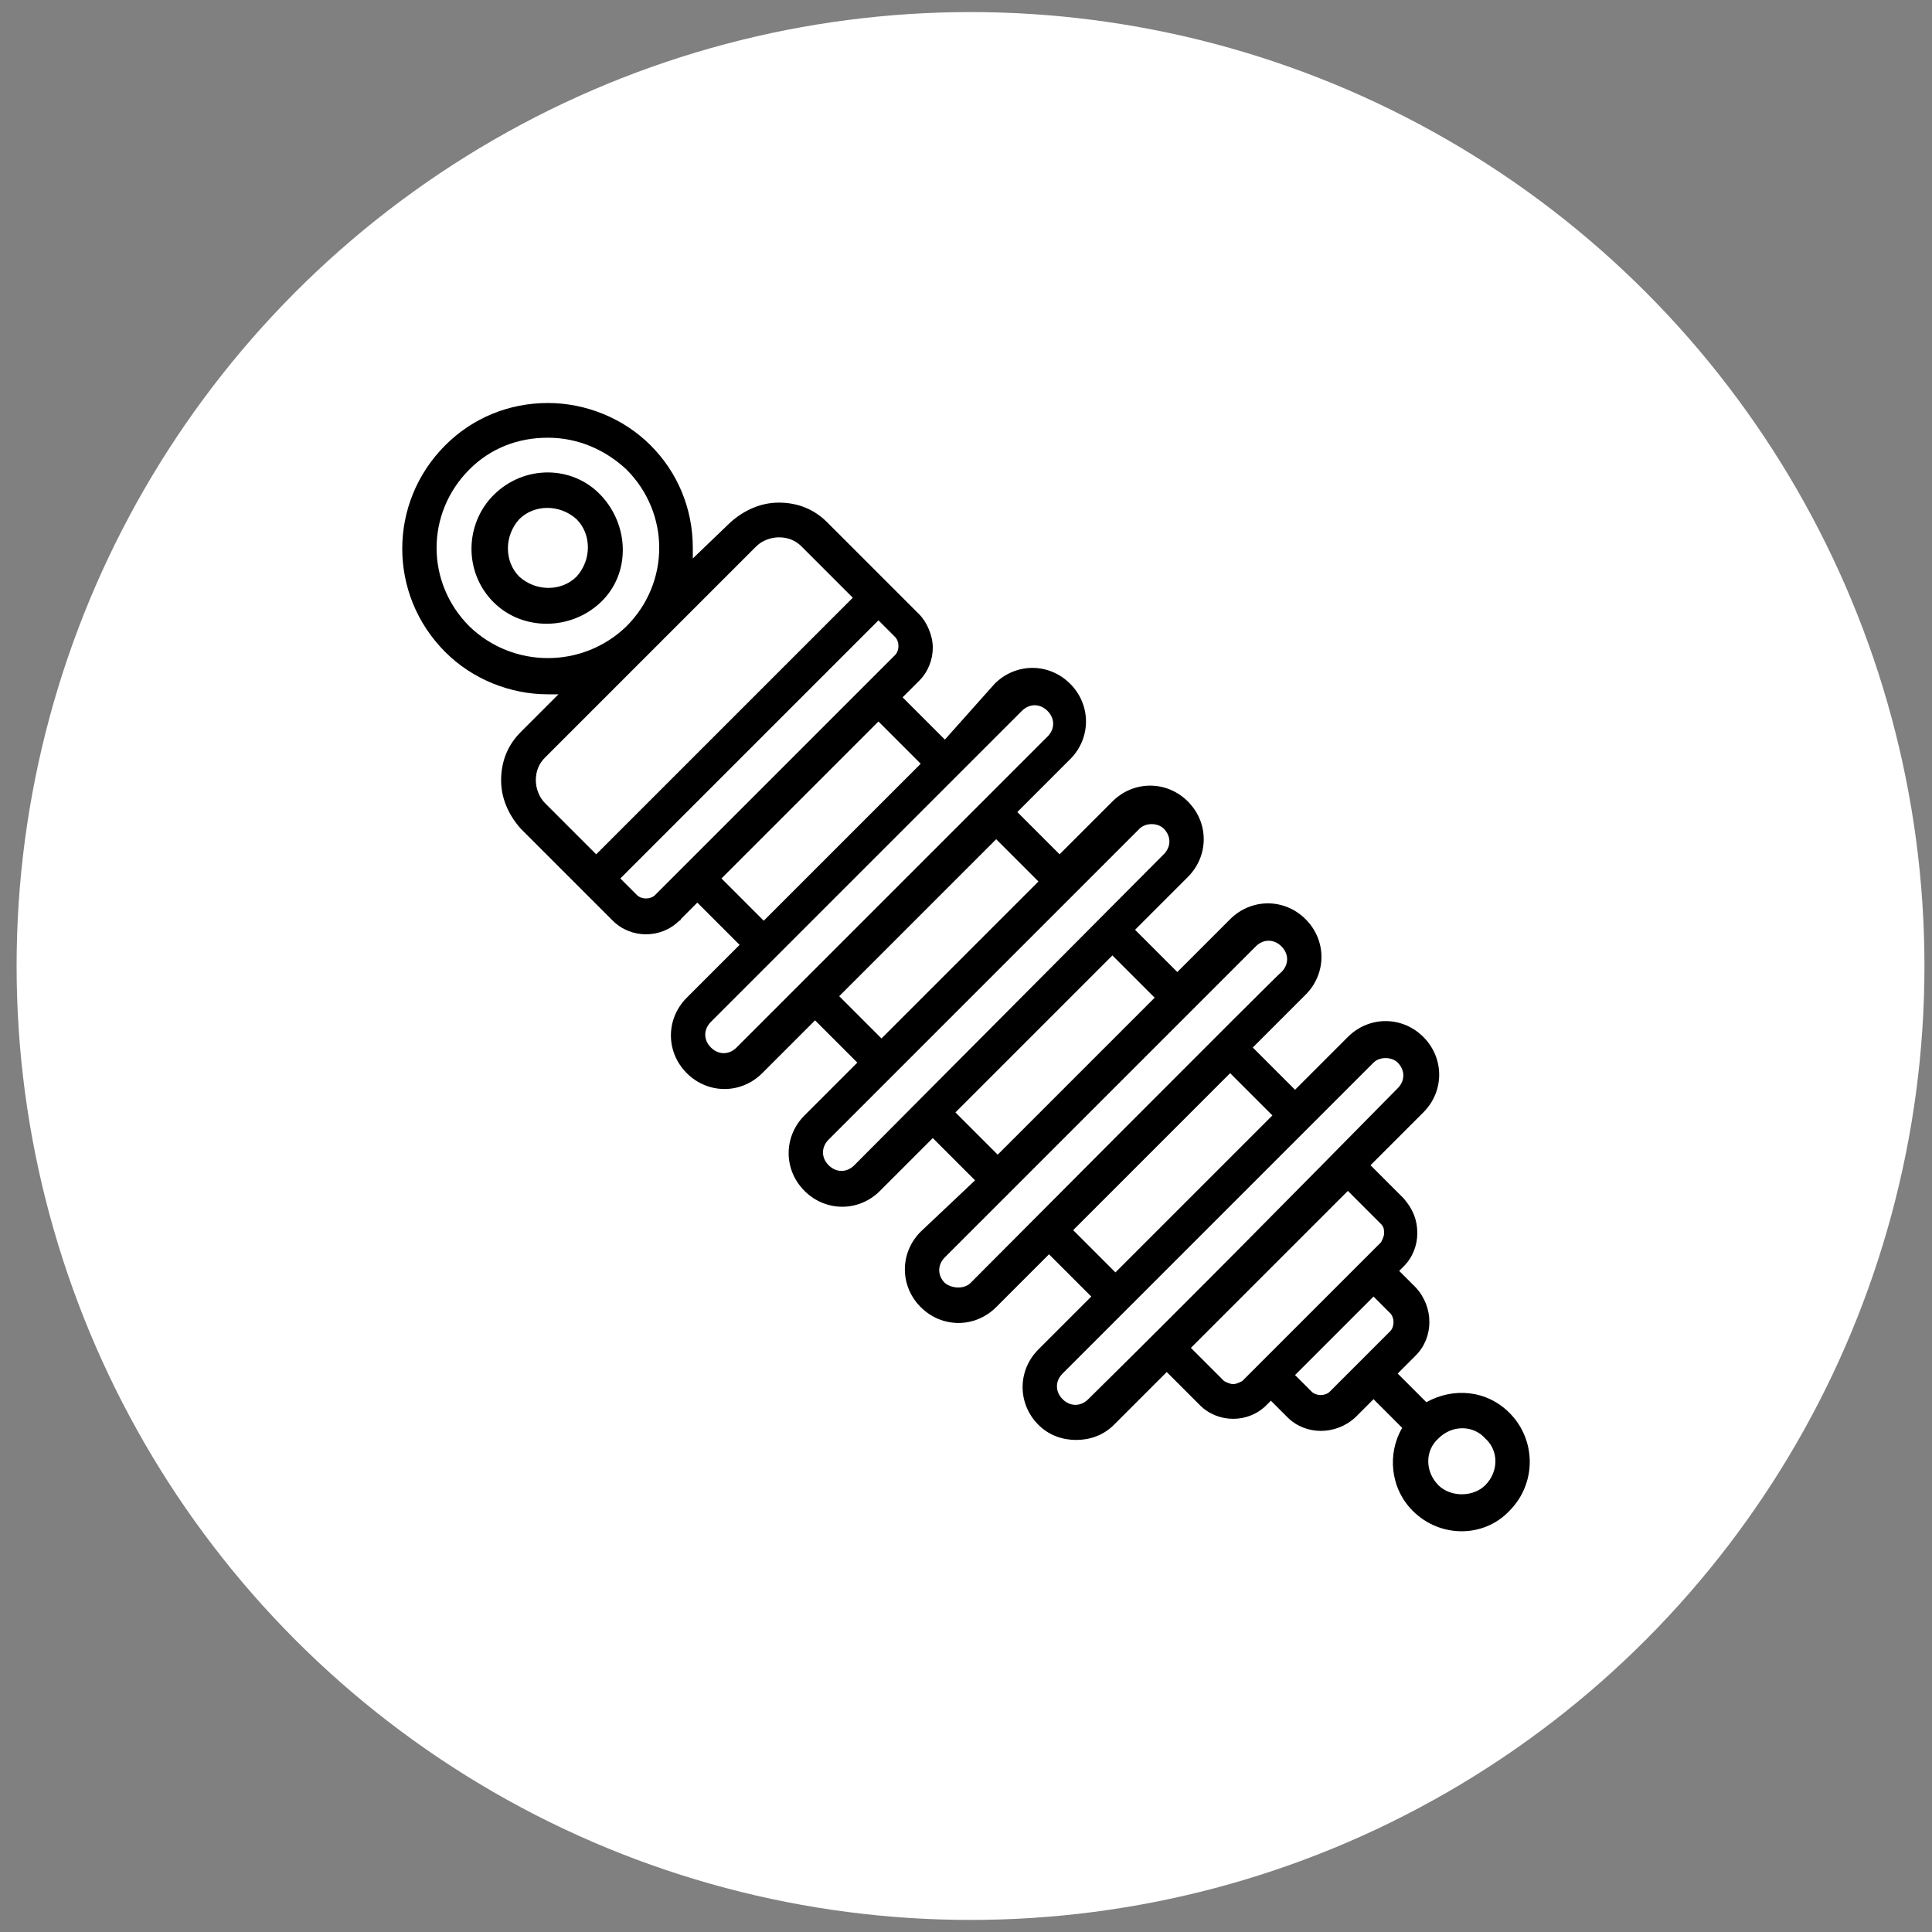
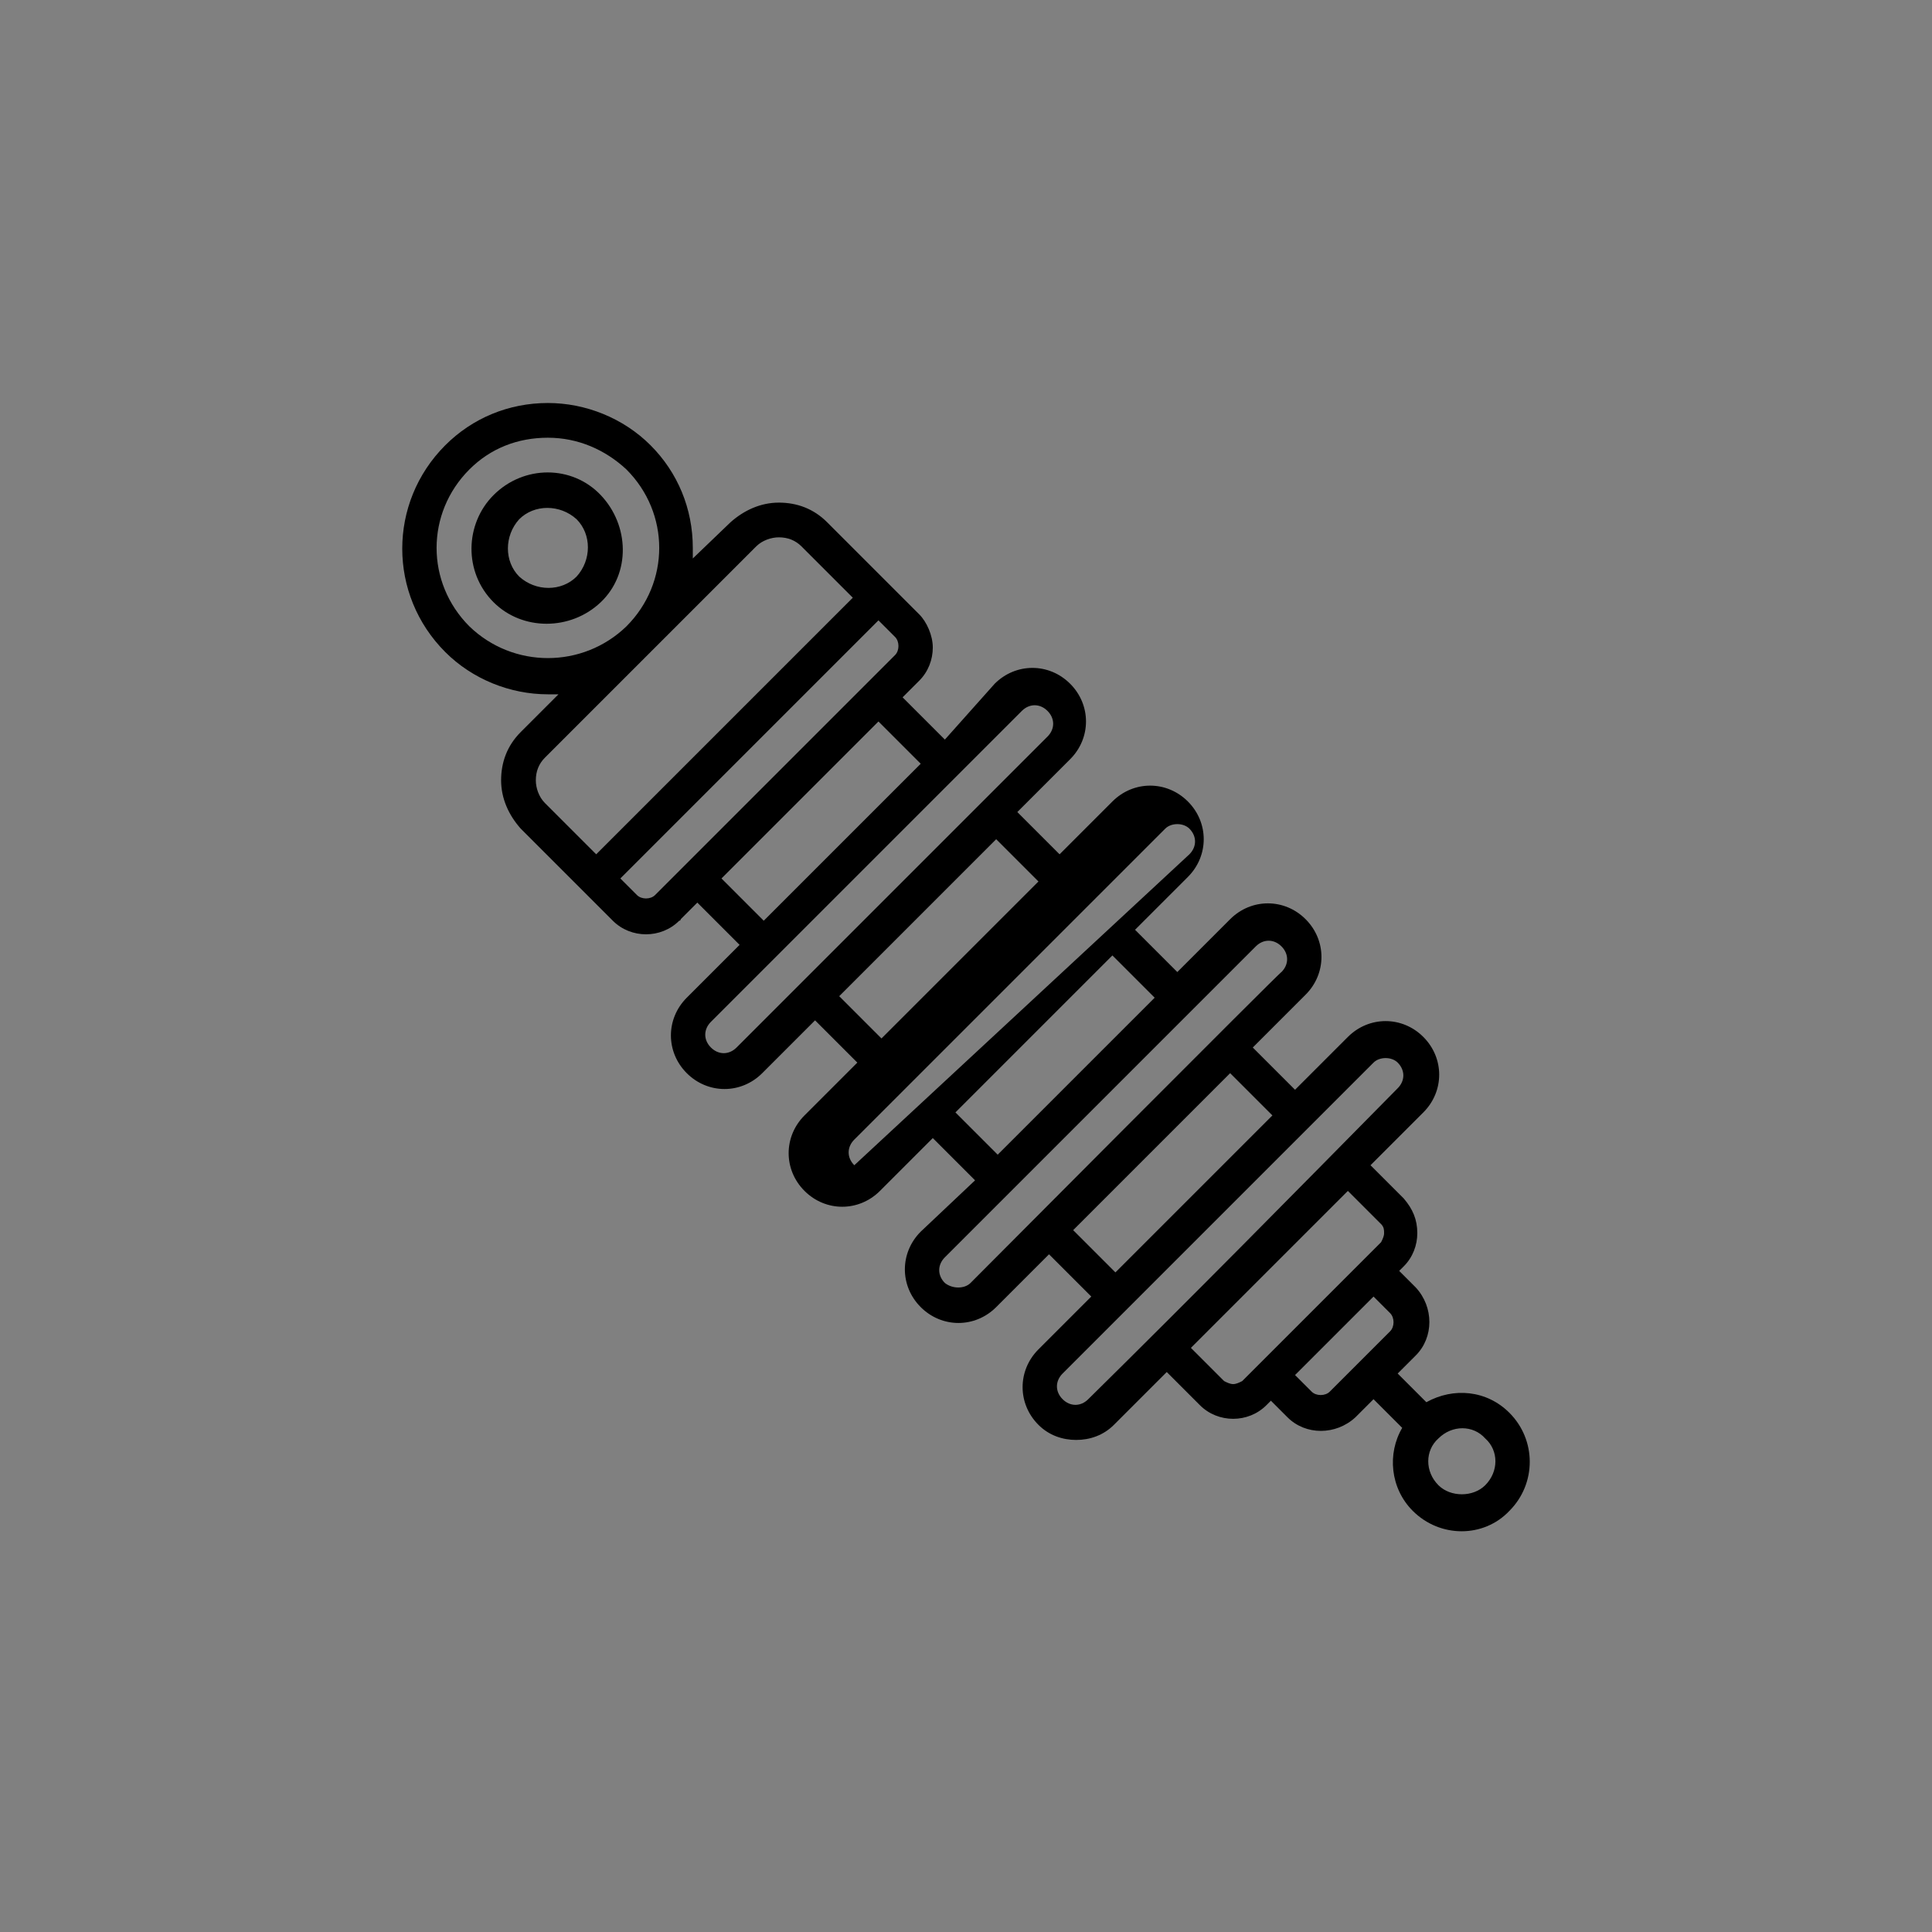
<svg xmlns="http://www.w3.org/2000/svg" id="Layer_1" x="0px" y="0px" viewBox="0 0 128 128" style="enable-background:new 0 0 128 128;" xml:space="preserve">
  <rect x="0" y="0" width="128" height="128" fill="#808080" stroke="none" />
  <style type="text/css"> .st0{fill:#FFFFFF;} </style>
-   <circle class="st0" cx="64.3" cy="64" r="63.2" />
-   <path d="M100,93.6c-1.5-1.5-3.7-1.7-5.5-0.7L92.6,91l1.2-1.2c1.2-1.2,1.2-3.2,0-4.5l-1.1-1.1l0.3-0.3c0.6-0.6,0.9-1.4,0.9-2.2 c0-0.9-0.3-1.6-0.9-2.3l-2.2-2.2l3.5-3.5c1.4-1.4,1.4-3.6,0-5c-1.4-1.4-3.6-1.4-5,0l-3.5,3.5l-2.8-2.8l3.5-3.5c1.4-1.4,1.4-3.6,0-5 c-1.4-1.4-3.6-1.4-5,0l-3.5,3.5l-2.8-2.8l3.5-3.5c1.4-1.4,1.4-3.6,0-5c-1.4-1.4-3.6-1.4-5,0l-3.5,3.5l-2.8-2.8l3.5-3.5 c1.4-1.4,1.4-3.6,0-5c-1.4-1.4-3.6-1.4-5,0L62.6,49l-2.8-2.8l1.1-1.1c0.6-0.6,0.9-1.4,0.9-2.2c0-0.8-0.4-1.7-0.9-2.2l-6.1-6.1 c-0.9-0.9-2-1.3-3.2-1.3s-2.3,0.5-3.2,1.3L45.9,37c0-0.2,0-0.5,0-0.7c0-2.6-1-5-2.8-6.8c-1.8-1.8-4.3-2.8-6.8-2.8 c-2.6,0-5,1-6.8,2.8c-3.8,3.8-3.8,9.9,0,13.7c1.8,1.8,4.3,2.8,6.8,2.8c0.2,0,0.5,0,0.7,0l-2.5,2.5c-0.9,0.9-1.3,2-1.3,3.2 c0,1.2,0.5,2.3,1.3,3.2l6.1,6.1c0.6,0.6,1.4,0.9,2.2,0.9c0.8,0,1.6-0.3,2.2-0.9c0,0,0.1,0,0.1-0.1l1.1-1.1l2.8,2.8l-3.5,3.5 c-1.4,1.4-1.4,3.6,0,5c1.4,1.4,3.6,1.4,5,0l3.5-3.5l2.8,2.8l-3.5,3.5c-1.4,1.4-1.4,3.6,0,5c1.4,1.4,3.6,1.4,5,0l3.5-3.5l2.8,2.8 L61,81.6c-1.4,1.4-1.4,3.6,0,5c1.4,1.4,3.6,1.4,5,0l3.5-3.5l2.8,2.8l-3.5,3.5c-1.4,1.4-1.4,3.6,0,5c0.7,0.7,1.6,1,2.5,1 c0.9,0,1.8-0.3,2.5-1l3.5-3.5l2.2,2.2c0.6,0.6,1.4,0.9,2.2,0.9h0c0.8,0,1.6-0.3,2.2-0.9l0.3-0.3l1.1,1.1c1.2,1.2,3.2,1.2,4.5,0 l1.2-1.2l1.9,1.9c-1,1.7-0.8,4,0.7,5.5c1.8,1.8,4.7,1.8,6.4,0C101.8,98.3,101.8,95.4,100,93.6L100,93.6z M31.1,41.5 c-2.9-2.9-2.9-7.5,0-10.4c1.4-1.4,3.2-2.1,5.2-2.1s3.8,0.8,5.2,2.1c2.9,2.9,2.9,7.5,0,10.4C38.6,44.3,34,44.3,31.1,41.5L31.1,41.5z M43.4,59.3c-0.3,0.3-0.9,0.3-1.2,0l-1.1-1.1l17.1-17.1c0.1,0.1,1.1,1.1,1.1,1.1c0.3,0.3,0.3,0.9,0,1.2L43.4,59.3L43.4,59.3z M35.5,51.7c0-0.6,0.2-1.1,0.6-1.5l14-14c0.4-0.4,1-0.6,1.5-0.6c0.6,0,1.1,0.2,1.5,0.6l3.4,3.4L39.5,56.6l-3.4-3.4 C35.7,52.8,35.5,52.2,35.5,51.7z M47.8,58.2l10.4-10.4l2.8,2.8L50.6,61L47.8,58.2z M48.8,69.4c-0.5,0.5-1.2,0.5-1.7,0 c-0.5-0.5-0.5-1.2,0-1.7l20.6-20.6c0.5-0.5,1.2-0.5,1.7,0c0.5,0.5,0.5,1.2,0,1.7L48.8,69.4z M55.6,66l10.4-10.4l2.8,2.8L58.4,68.8 L55.6,66z M56.6,77.2c-0.5,0.5-1.2,0.5-1.7,0c-0.5-0.5-0.5-1.2,0-1.7c6.9-6.9,13.3-13.3,20.6-20.6c0.2-0.2,0.5-0.3,0.8-0.3 c0.3,0,0.6,0.1,0.8,0.3c0.5,0.5,0.5,1.2,0,1.7L56.6,77.2z M63.3,73.7l10.4-10.4l2.8,2.8L66.1,76.5L63.3,73.7z M64.3,85 c-0.4,0.4-1.2,0.4-1.7,0c-0.5-0.5-0.5-1.2,0-1.7l20.6-20.6c0.5-0.5,1.2-0.5,1.7,0s0.5,1.2,0,1.7C84.9,64.3,64.3,85,64.3,85z M71.1,81.5l10.4-10.4l2.8,2.8L73.9,84.3L71.1,81.5z M72.1,92.7c-0.5,0.5-1.2,0.5-1.7,0c-0.5-0.5-0.5-1.2,0-1.7l20.6-20.6 c0.2-0.2,0.5-0.3,0.8-0.3s0.6,0.1,0.8,0.3c0.5,0.5,0.5,1.2,0,1.7C85.4,79.4,79.2,85.7,72.1,92.7L72.1,92.7z M81.7,91.7 c-0.2,0-0.4-0.1-0.6-0.2l-2.2-2.2l10.4-10.4l2.2,2.2c0.2,0.2,0.2,0.4,0.2,0.6s-0.1,0.4-0.2,0.6l-9.2,9.2 C82.1,91.6,81.9,91.7,81.7,91.7L81.7,91.7z M88.1,92.2c-0.3,0.3-0.9,0.3-1.2,0l-1.1-1.1l5.2-5.2l1.1,1.1c0.3,0.3,0.3,0.9,0,1.2 L88.1,92.2z M98.4,98.4c-0.8,0.8-2.3,0.8-3.1,0c-0.9-0.9-0.9-2.3,0-3.1c0.9-0.9,2.3-0.9,3.1,0C99.3,96.1,99.3,97.5,98.4,98.4z M32.7,32.8c-1.9,1.9-2,5.1,0,7.1c1.9,1.9,5.1,1.9,7.1,0s1.9-5.1,0-7.1S34.7,30.8,32.7,32.8L32.7,32.8z M38.2,38.2c-1,1-2.7,1-3.8,0 c-1-1-1-2.7,0-3.8c1-1,2.7-1,3.8,0C39.2,35.4,39.2,37.1,38.2,38.2L38.2,38.2z" />
+   <path d="M100,93.6c-1.5-1.5-3.7-1.7-5.5-0.7L92.6,91l1.2-1.2c1.2-1.2,1.2-3.2,0-4.5l-1.1-1.1l0.3-0.3c0.6-0.6,0.9-1.4,0.9-2.2 c0-0.9-0.3-1.6-0.9-2.3l-2.2-2.2l3.5-3.5c1.4-1.4,1.4-3.6,0-5c-1.4-1.4-3.6-1.4-5,0l-3.5,3.5l-2.8-2.8l3.5-3.5c1.4-1.4,1.4-3.6,0-5 c-1.4-1.4-3.6-1.4-5,0l-3.5,3.5l-2.8-2.8l3.5-3.5c1.4-1.4,1.4-3.6,0-5c-1.4-1.4-3.6-1.4-5,0l-3.5,3.5l-2.8-2.8l3.5-3.5 c1.4-1.4,1.4-3.6,0-5c-1.4-1.4-3.6-1.4-5,0L62.6,49l-2.8-2.8l1.1-1.1c0.6-0.6,0.9-1.4,0.9-2.2c0-0.8-0.4-1.7-0.9-2.2l-6.1-6.1 c-0.9-0.9-2-1.3-3.2-1.3s-2.3,0.5-3.2,1.3L45.9,37c0-0.2,0-0.5,0-0.7c0-2.6-1-5-2.8-6.8c-1.8-1.8-4.3-2.8-6.8-2.8 c-2.6,0-5,1-6.8,2.8c-3.8,3.8-3.8,9.9,0,13.7c1.8,1.8,4.3,2.8,6.8,2.8c0.2,0,0.5,0,0.7,0l-2.5,2.5c-0.9,0.9-1.3,2-1.3,3.2 c0,1.2,0.5,2.3,1.3,3.2l6.1,6.1c0.6,0.6,1.4,0.9,2.2,0.9c0.8,0,1.6-0.3,2.2-0.9c0,0,0.1,0,0.1-0.1l1.1-1.1l2.8,2.8l-3.5,3.5 c-1.4,1.4-1.4,3.6,0,5c1.4,1.4,3.6,1.4,5,0l3.5-3.5l2.8,2.8l-3.5,3.5c-1.4,1.4-1.4,3.6,0,5c1.4,1.4,3.6,1.4,5,0l3.5-3.5l2.8,2.8 L61,81.6c-1.4,1.4-1.4,3.6,0,5c1.4,1.4,3.6,1.4,5,0l3.5-3.5l2.8,2.8l-3.5,3.5c-1.4,1.4-1.4,3.6,0,5c0.7,0.7,1.6,1,2.5,1 c0.9,0,1.8-0.3,2.5-1l3.5-3.5l2.2,2.2c0.6,0.6,1.4,0.9,2.2,0.9h0c0.8,0,1.6-0.3,2.2-0.9l0.3-0.3l1.1,1.1c1.2,1.2,3.2,1.2,4.5,0 l1.2-1.2l1.9,1.9c-1,1.7-0.8,4,0.7,5.5c1.8,1.8,4.7,1.8,6.4,0C101.8,98.3,101.8,95.4,100,93.6L100,93.6z M31.1,41.5 c-2.9-2.9-2.9-7.5,0-10.4c1.4-1.4,3.2-2.1,5.2-2.1s3.8,0.8,5.2,2.1c2.9,2.9,2.9,7.5,0,10.4C38.6,44.3,34,44.3,31.1,41.5L31.1,41.5z M43.4,59.3c-0.3,0.3-0.9,0.3-1.2,0l-1.1-1.1l17.1-17.1c0.1,0.1,1.1,1.1,1.1,1.1c0.3,0.3,0.3,0.9,0,1.2L43.4,59.3L43.4,59.3z M35.5,51.7c0-0.6,0.2-1.1,0.6-1.5l14-14c0.4-0.4,1-0.6,1.5-0.6c0.6,0,1.1,0.2,1.5,0.6l3.4,3.4L39.5,56.6l-3.4-3.4 C35.7,52.8,35.5,52.2,35.5,51.7z M47.8,58.2l10.4-10.4l2.8,2.8L50.6,61L47.8,58.2z M48.8,69.4c-0.5,0.5-1.2,0.5-1.7,0 c-0.5-0.5-0.5-1.2,0-1.7l20.6-20.6c0.5-0.5,1.2-0.5,1.7,0c0.5,0.5,0.5,1.2,0,1.7L48.8,69.4z M55.6,66l10.4-10.4l2.8,2.8L58.4,68.8 L55.6,66z M56.6,77.2c-0.5-0.5-0.5-1.2,0-1.7c6.9-6.9,13.3-13.3,20.6-20.6c0.2-0.2,0.5-0.3,0.8-0.3 c0.3,0,0.6,0.1,0.8,0.3c0.5,0.5,0.5,1.2,0,1.7L56.6,77.2z M63.3,73.7l10.4-10.4l2.8,2.8L66.1,76.5L63.3,73.7z M64.3,85 c-0.4,0.4-1.2,0.4-1.7,0c-0.5-0.5-0.5-1.2,0-1.7l20.6-20.6c0.5-0.5,1.2-0.5,1.7,0s0.5,1.2,0,1.7C84.9,64.3,64.3,85,64.3,85z M71.1,81.5l10.4-10.4l2.8,2.8L73.9,84.3L71.1,81.5z M72.1,92.7c-0.5,0.5-1.2,0.5-1.7,0c-0.5-0.5-0.5-1.2,0-1.7l20.6-20.6 c0.2-0.2,0.5-0.3,0.8-0.3s0.6,0.1,0.8,0.3c0.5,0.5,0.5,1.2,0,1.7C85.4,79.4,79.2,85.7,72.1,92.7L72.1,92.7z M81.7,91.7 c-0.2,0-0.4-0.1-0.6-0.2l-2.2-2.2l10.4-10.4l2.2,2.2c0.2,0.2,0.2,0.4,0.2,0.6s-0.1,0.4-0.2,0.6l-9.2,9.2 C82.1,91.6,81.9,91.7,81.7,91.7L81.7,91.7z M88.1,92.2c-0.3,0.3-0.9,0.3-1.2,0l-1.1-1.1l5.2-5.2l1.1,1.1c0.3,0.3,0.3,0.9,0,1.2 L88.1,92.2z M98.4,98.4c-0.8,0.8-2.3,0.8-3.1,0c-0.9-0.9-0.9-2.3,0-3.1c0.9-0.9,2.3-0.9,3.1,0C99.3,96.1,99.3,97.5,98.4,98.4z M32.7,32.8c-1.9,1.9-2,5.1,0,7.1c1.9,1.9,5.1,1.9,7.1,0s1.9-5.1,0-7.1S34.7,30.8,32.7,32.8L32.7,32.8z M38.2,38.2c-1,1-2.7,1-3.8,0 c-1-1-1-2.7,0-3.8c1-1,2.7-1,3.8,0C39.2,35.4,39.2,37.1,38.2,38.2L38.2,38.2z" />
</svg>